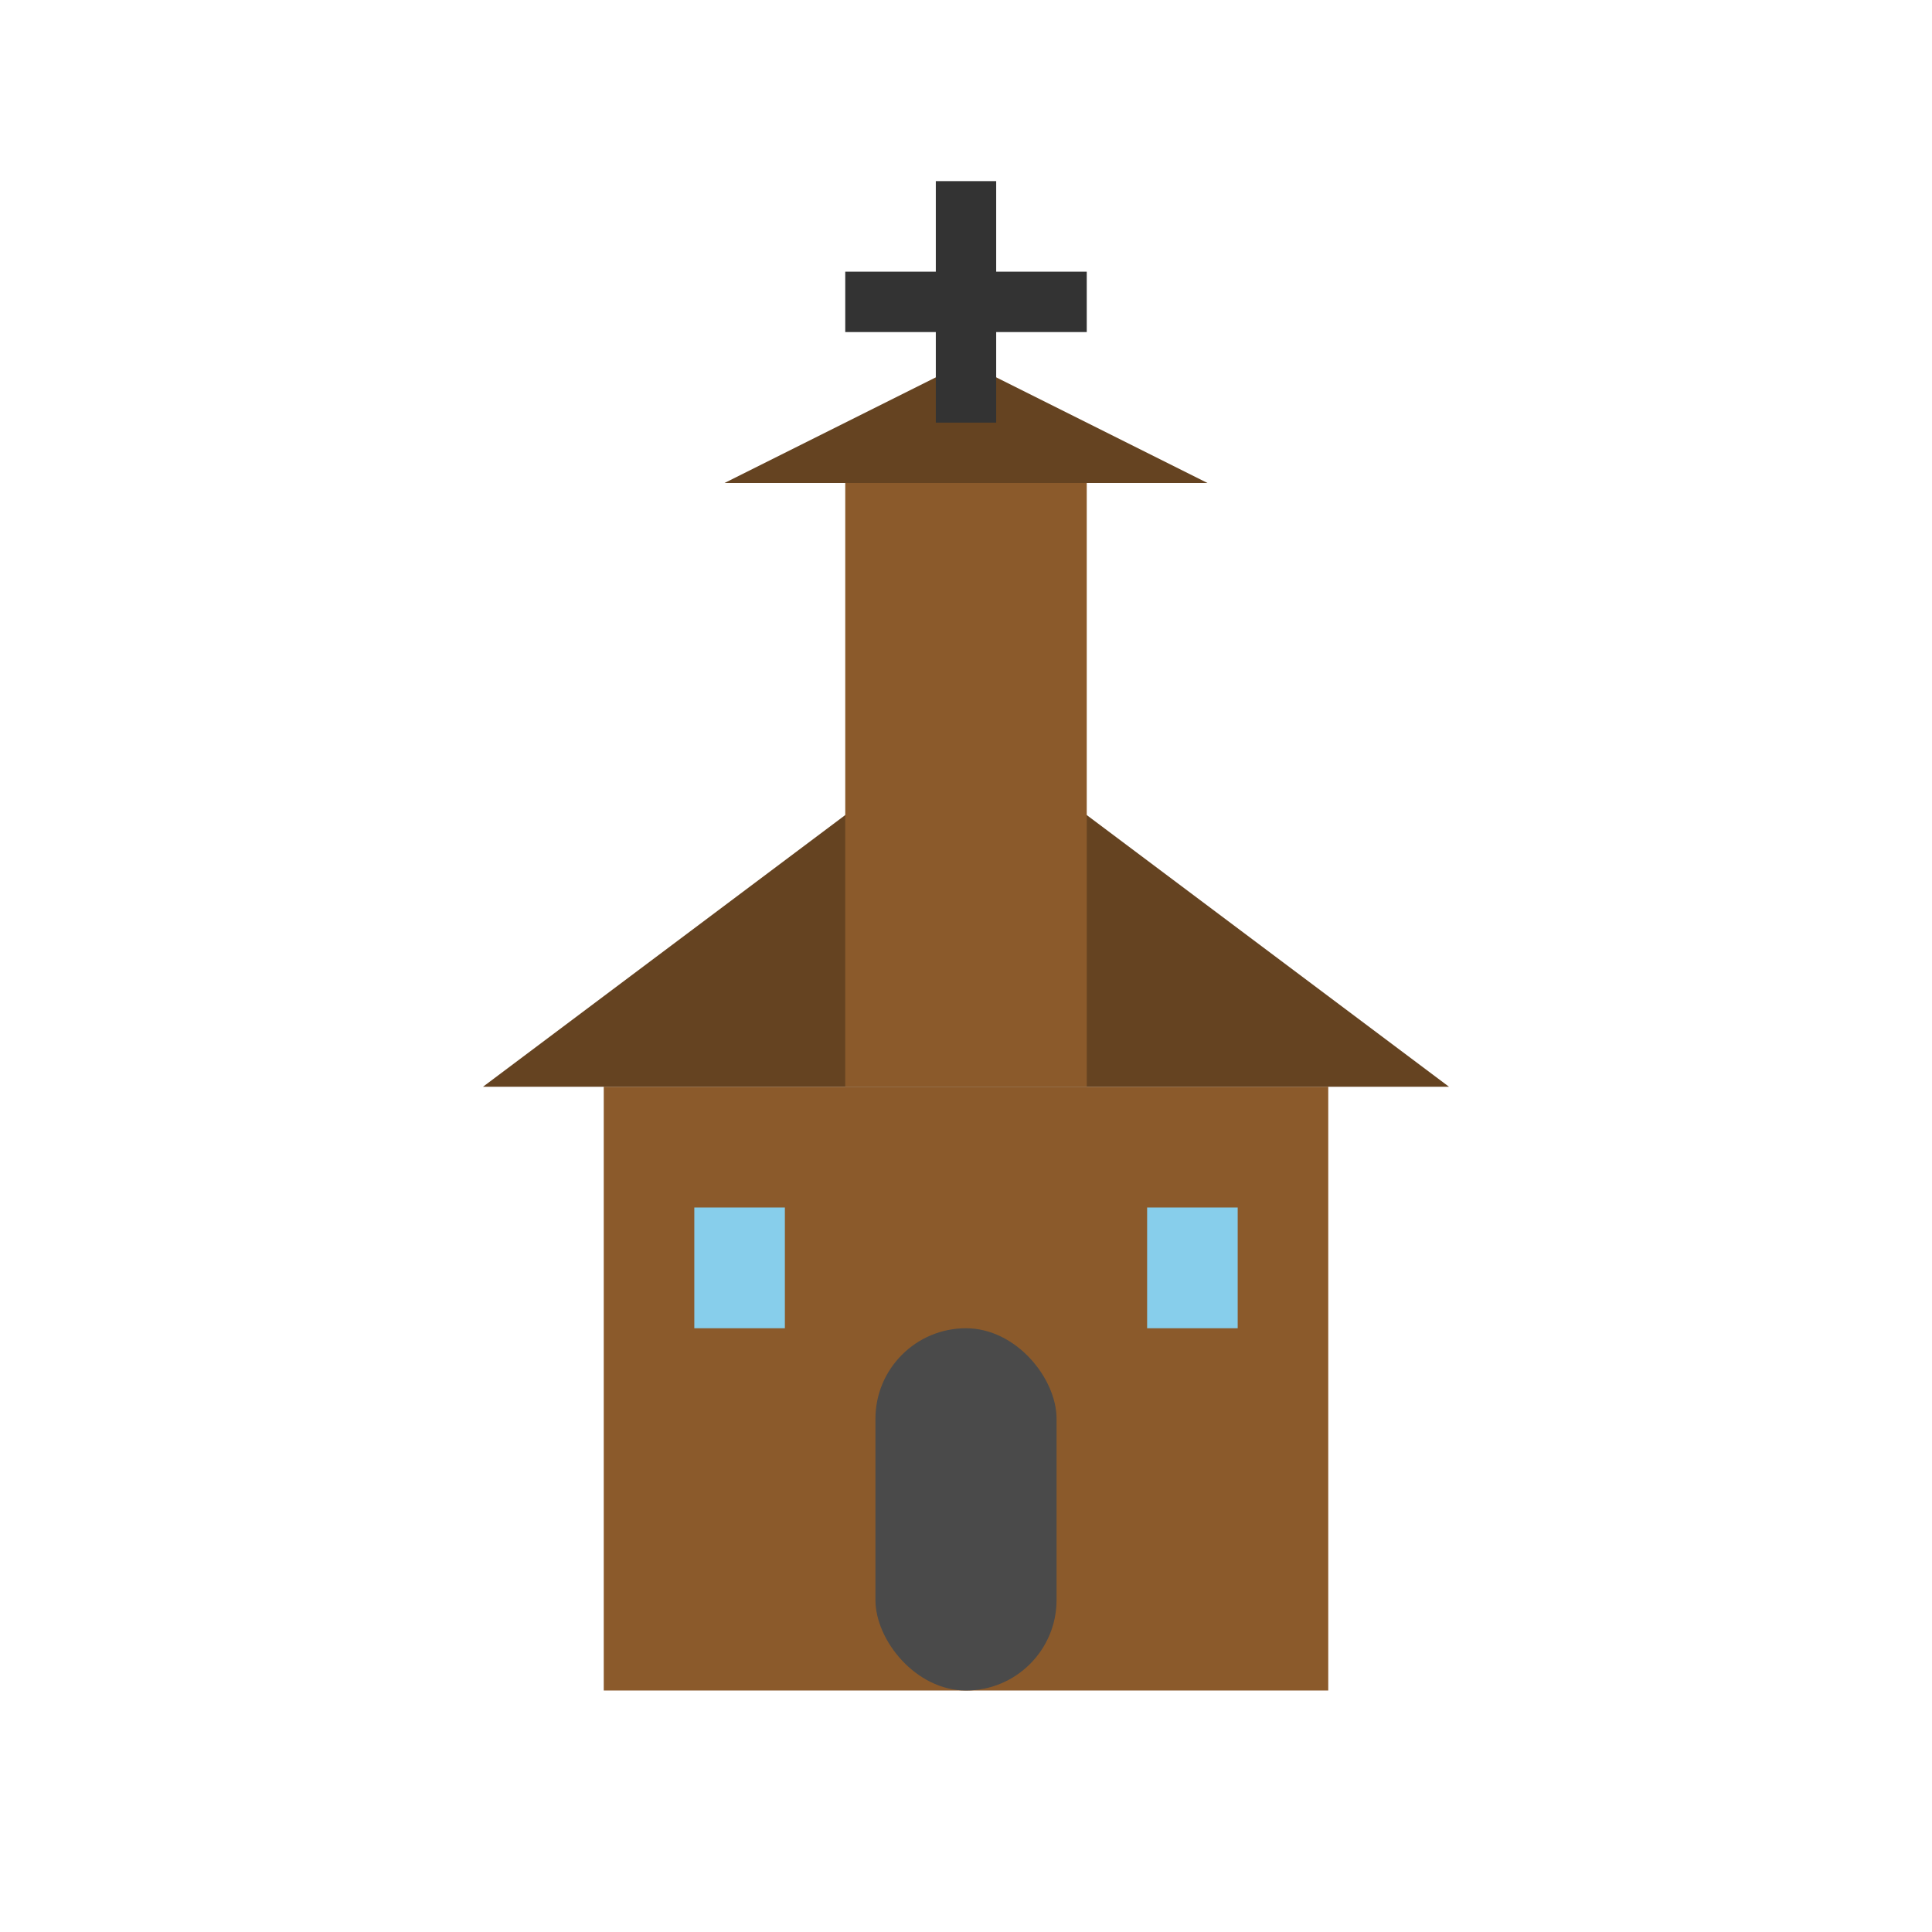
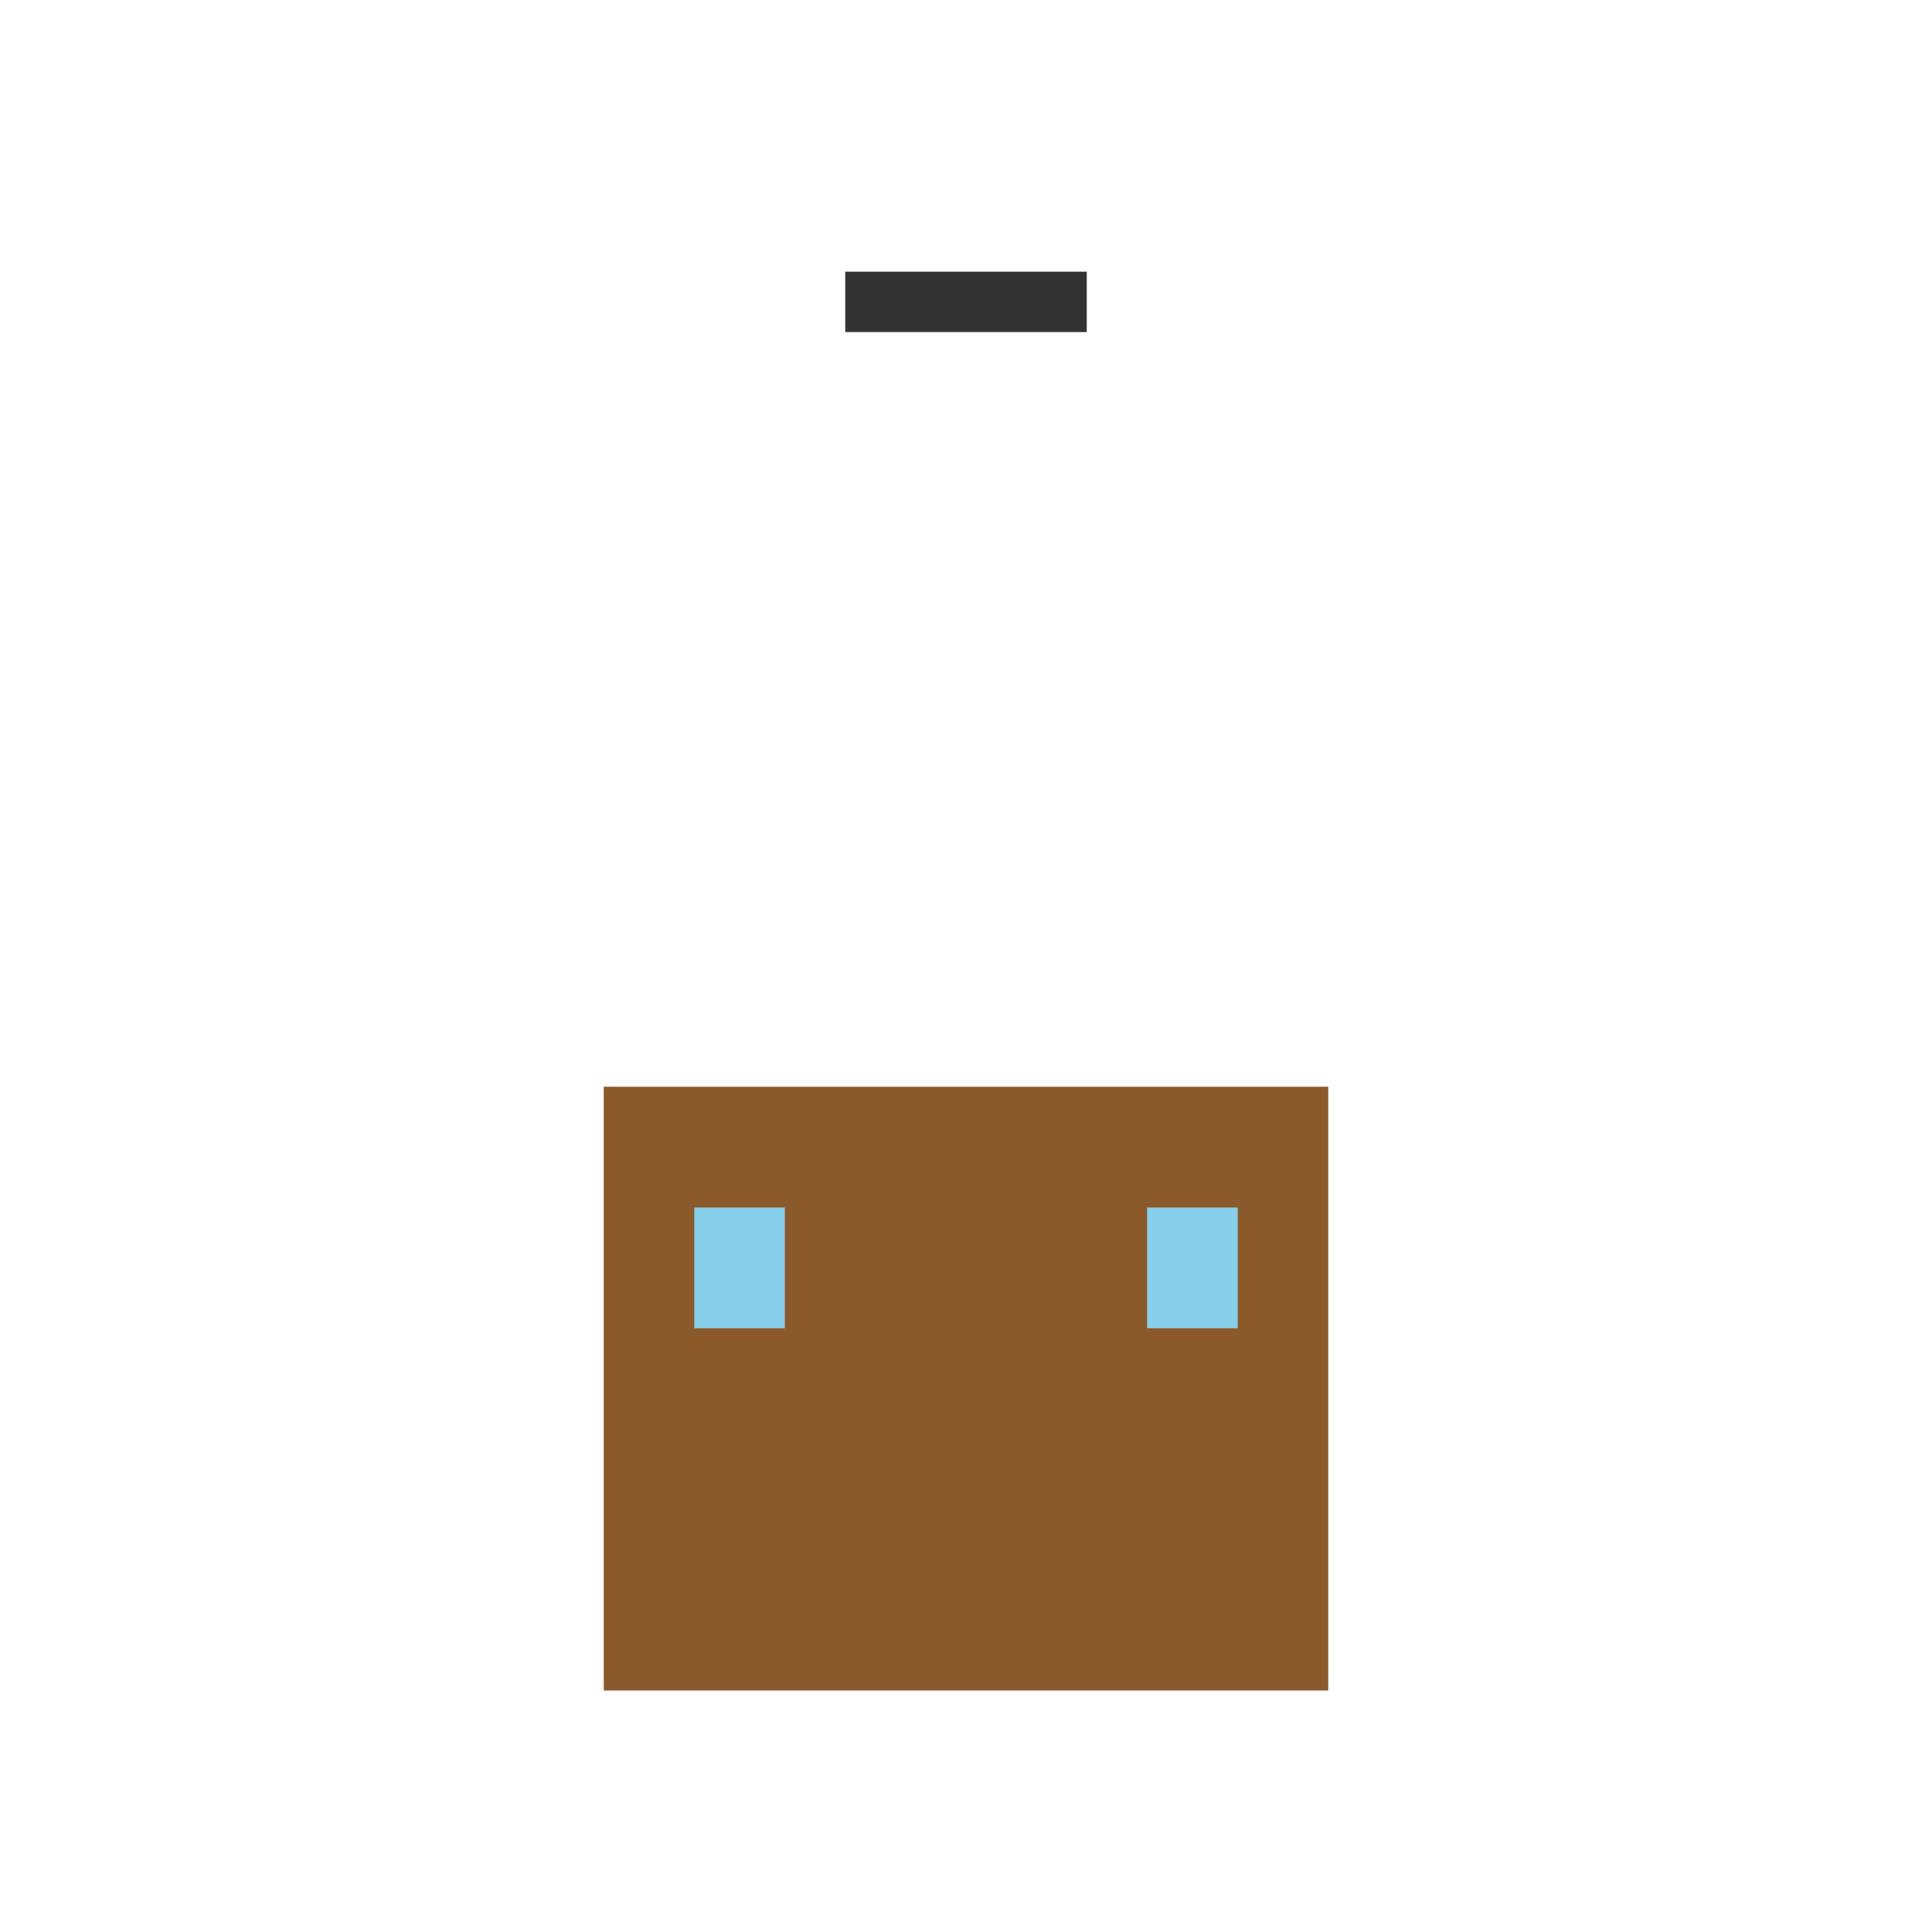
<svg xmlns="http://www.w3.org/2000/svg" viewBox="0 0 32 32" fill="currentColor">
  <rect x="10" y="18" width="12" height="10" fill="#8B5A2B" />
-   <polygon points="16,12 8,18 24,18" fill="#654321" />
-   <rect x="14" y="8" width="4" height="10" fill="#8B5A2B" />
-   <polygon points="16,6 12,8 20,8" fill="#654321" />
-   <rect x="15.5" y="3" width="1" height="4" fill="#333" />
  <rect x="14" y="4.5" width="4" height="1" fill="#333" />
-   <rect x="14.5" y="22" width="3" height="6" rx="1.5" fill="#4A4A4A" />
  <rect x="11.5" y="20" width="1.5" height="2" fill="#87CEEB" />
  <rect x="19" y="20" width="1.5" height="2" fill="#87CEEB" />
</svg>